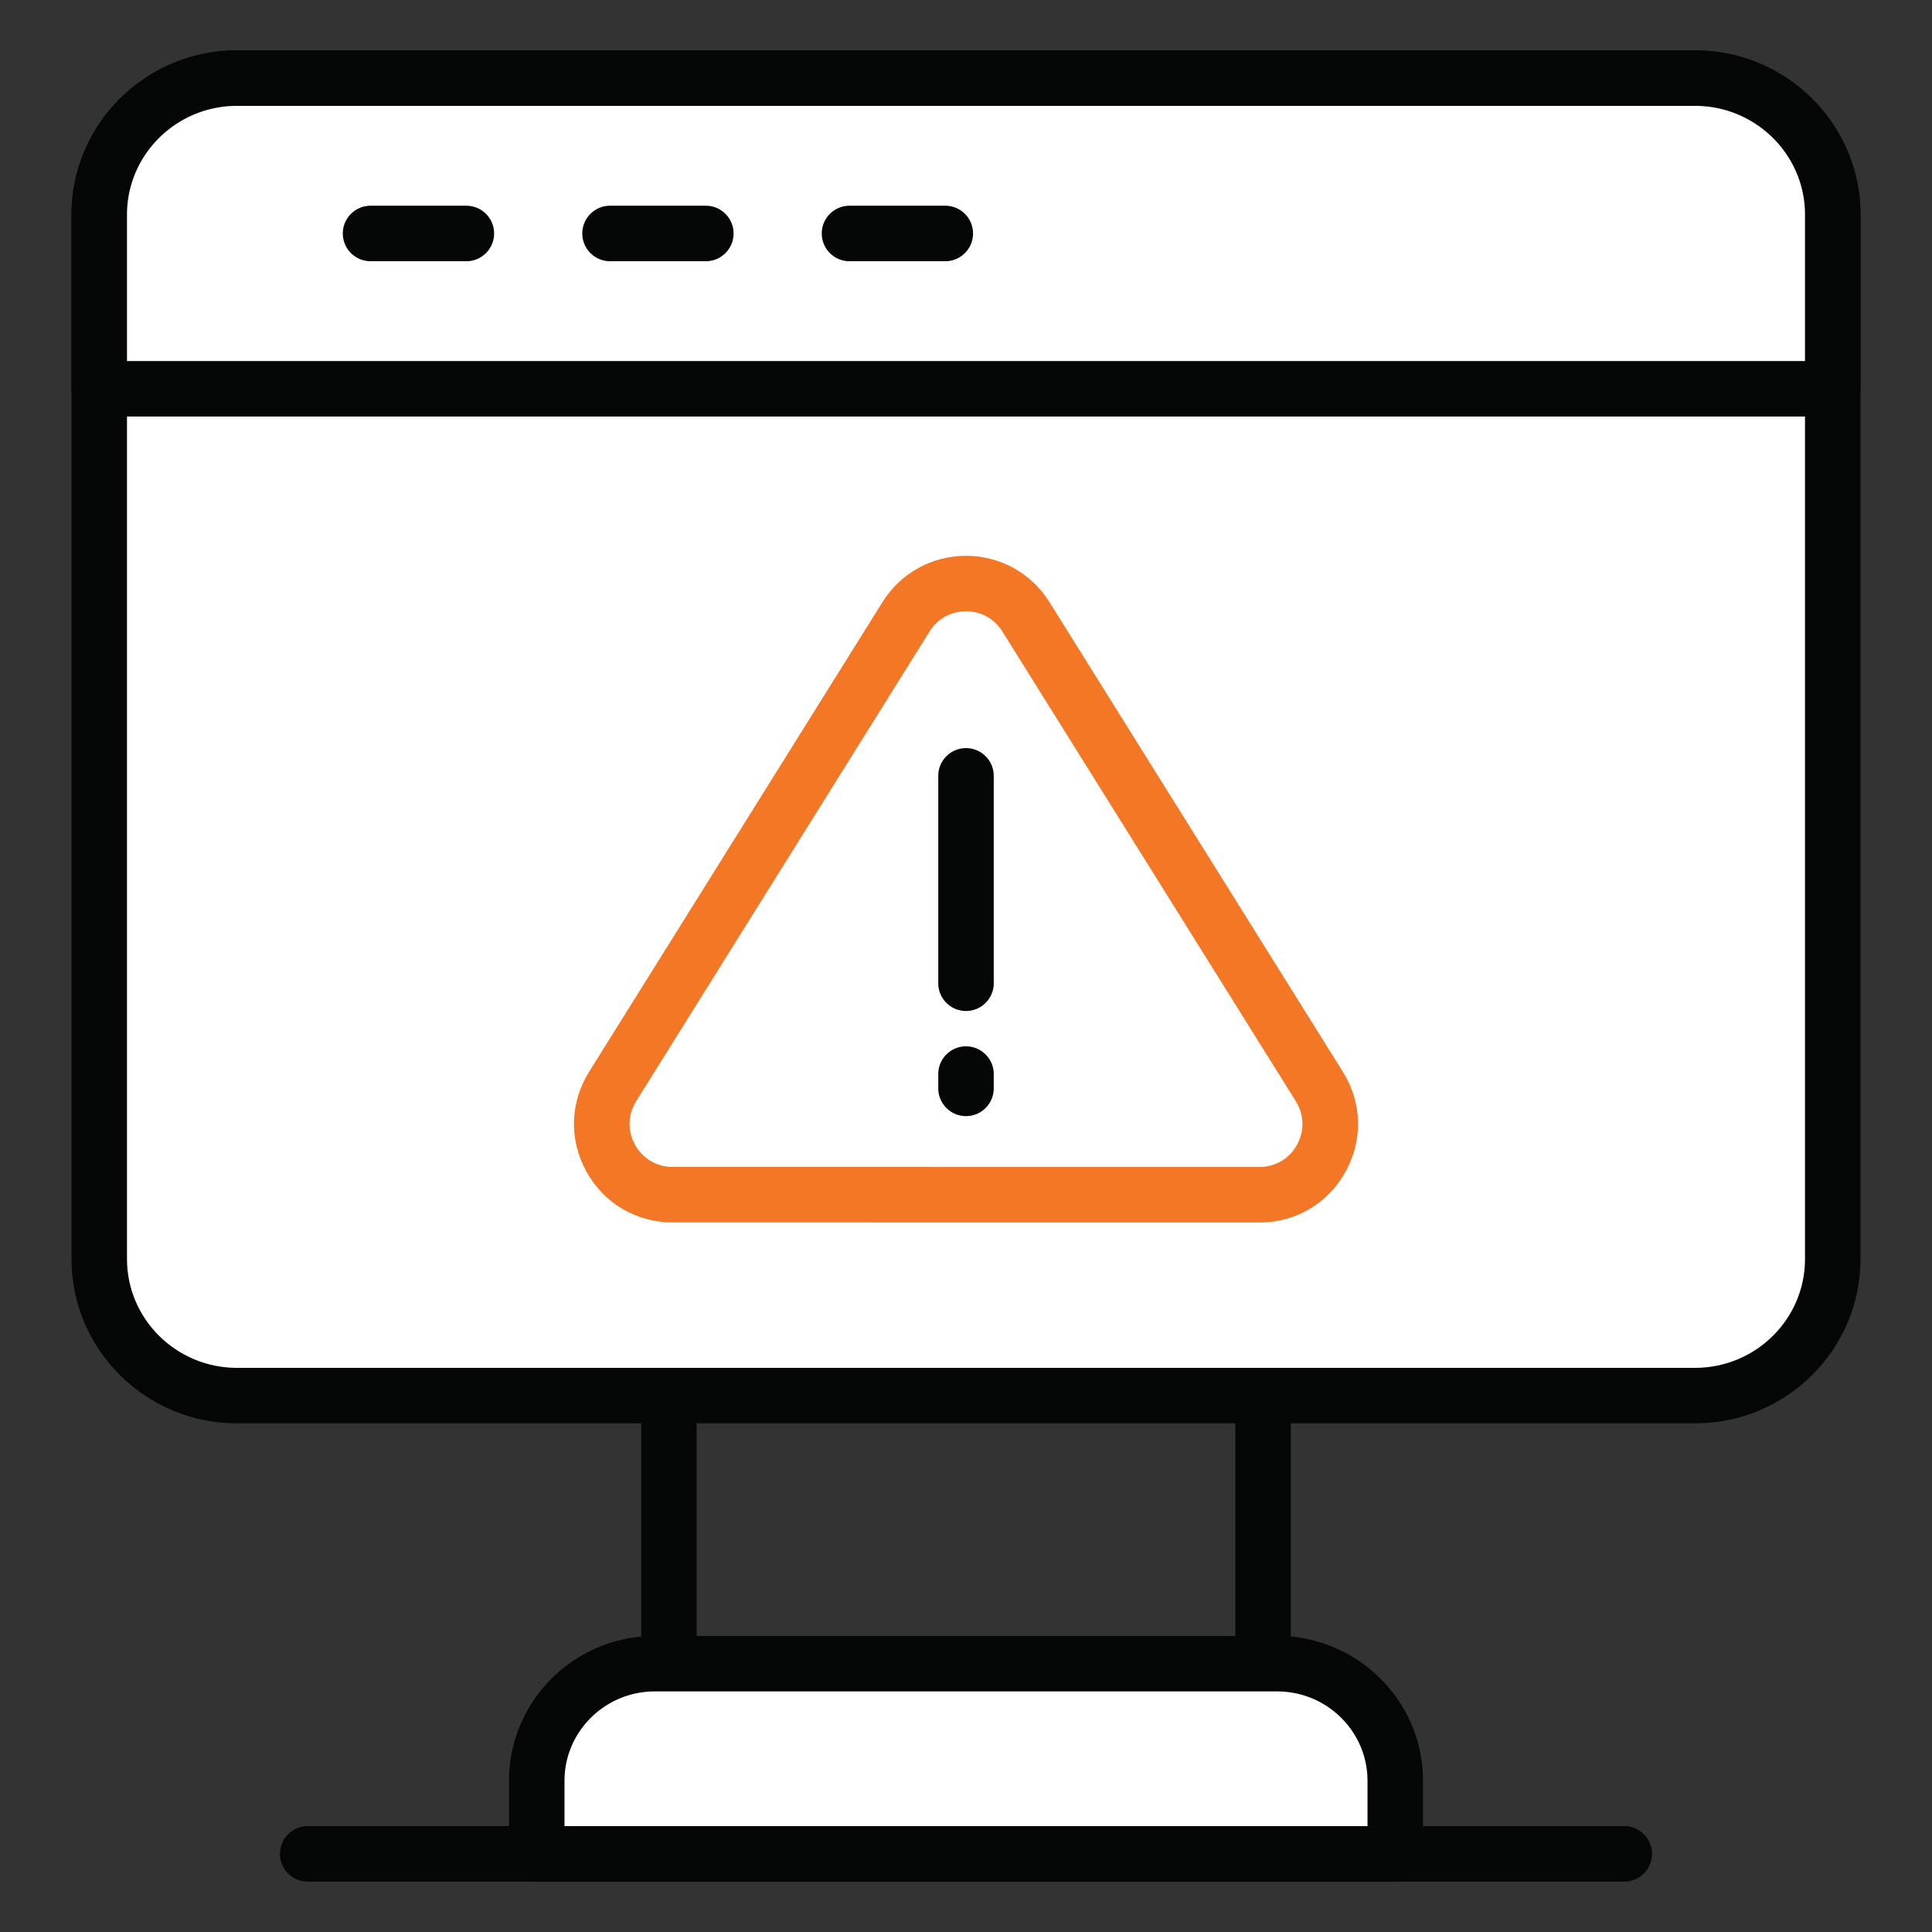
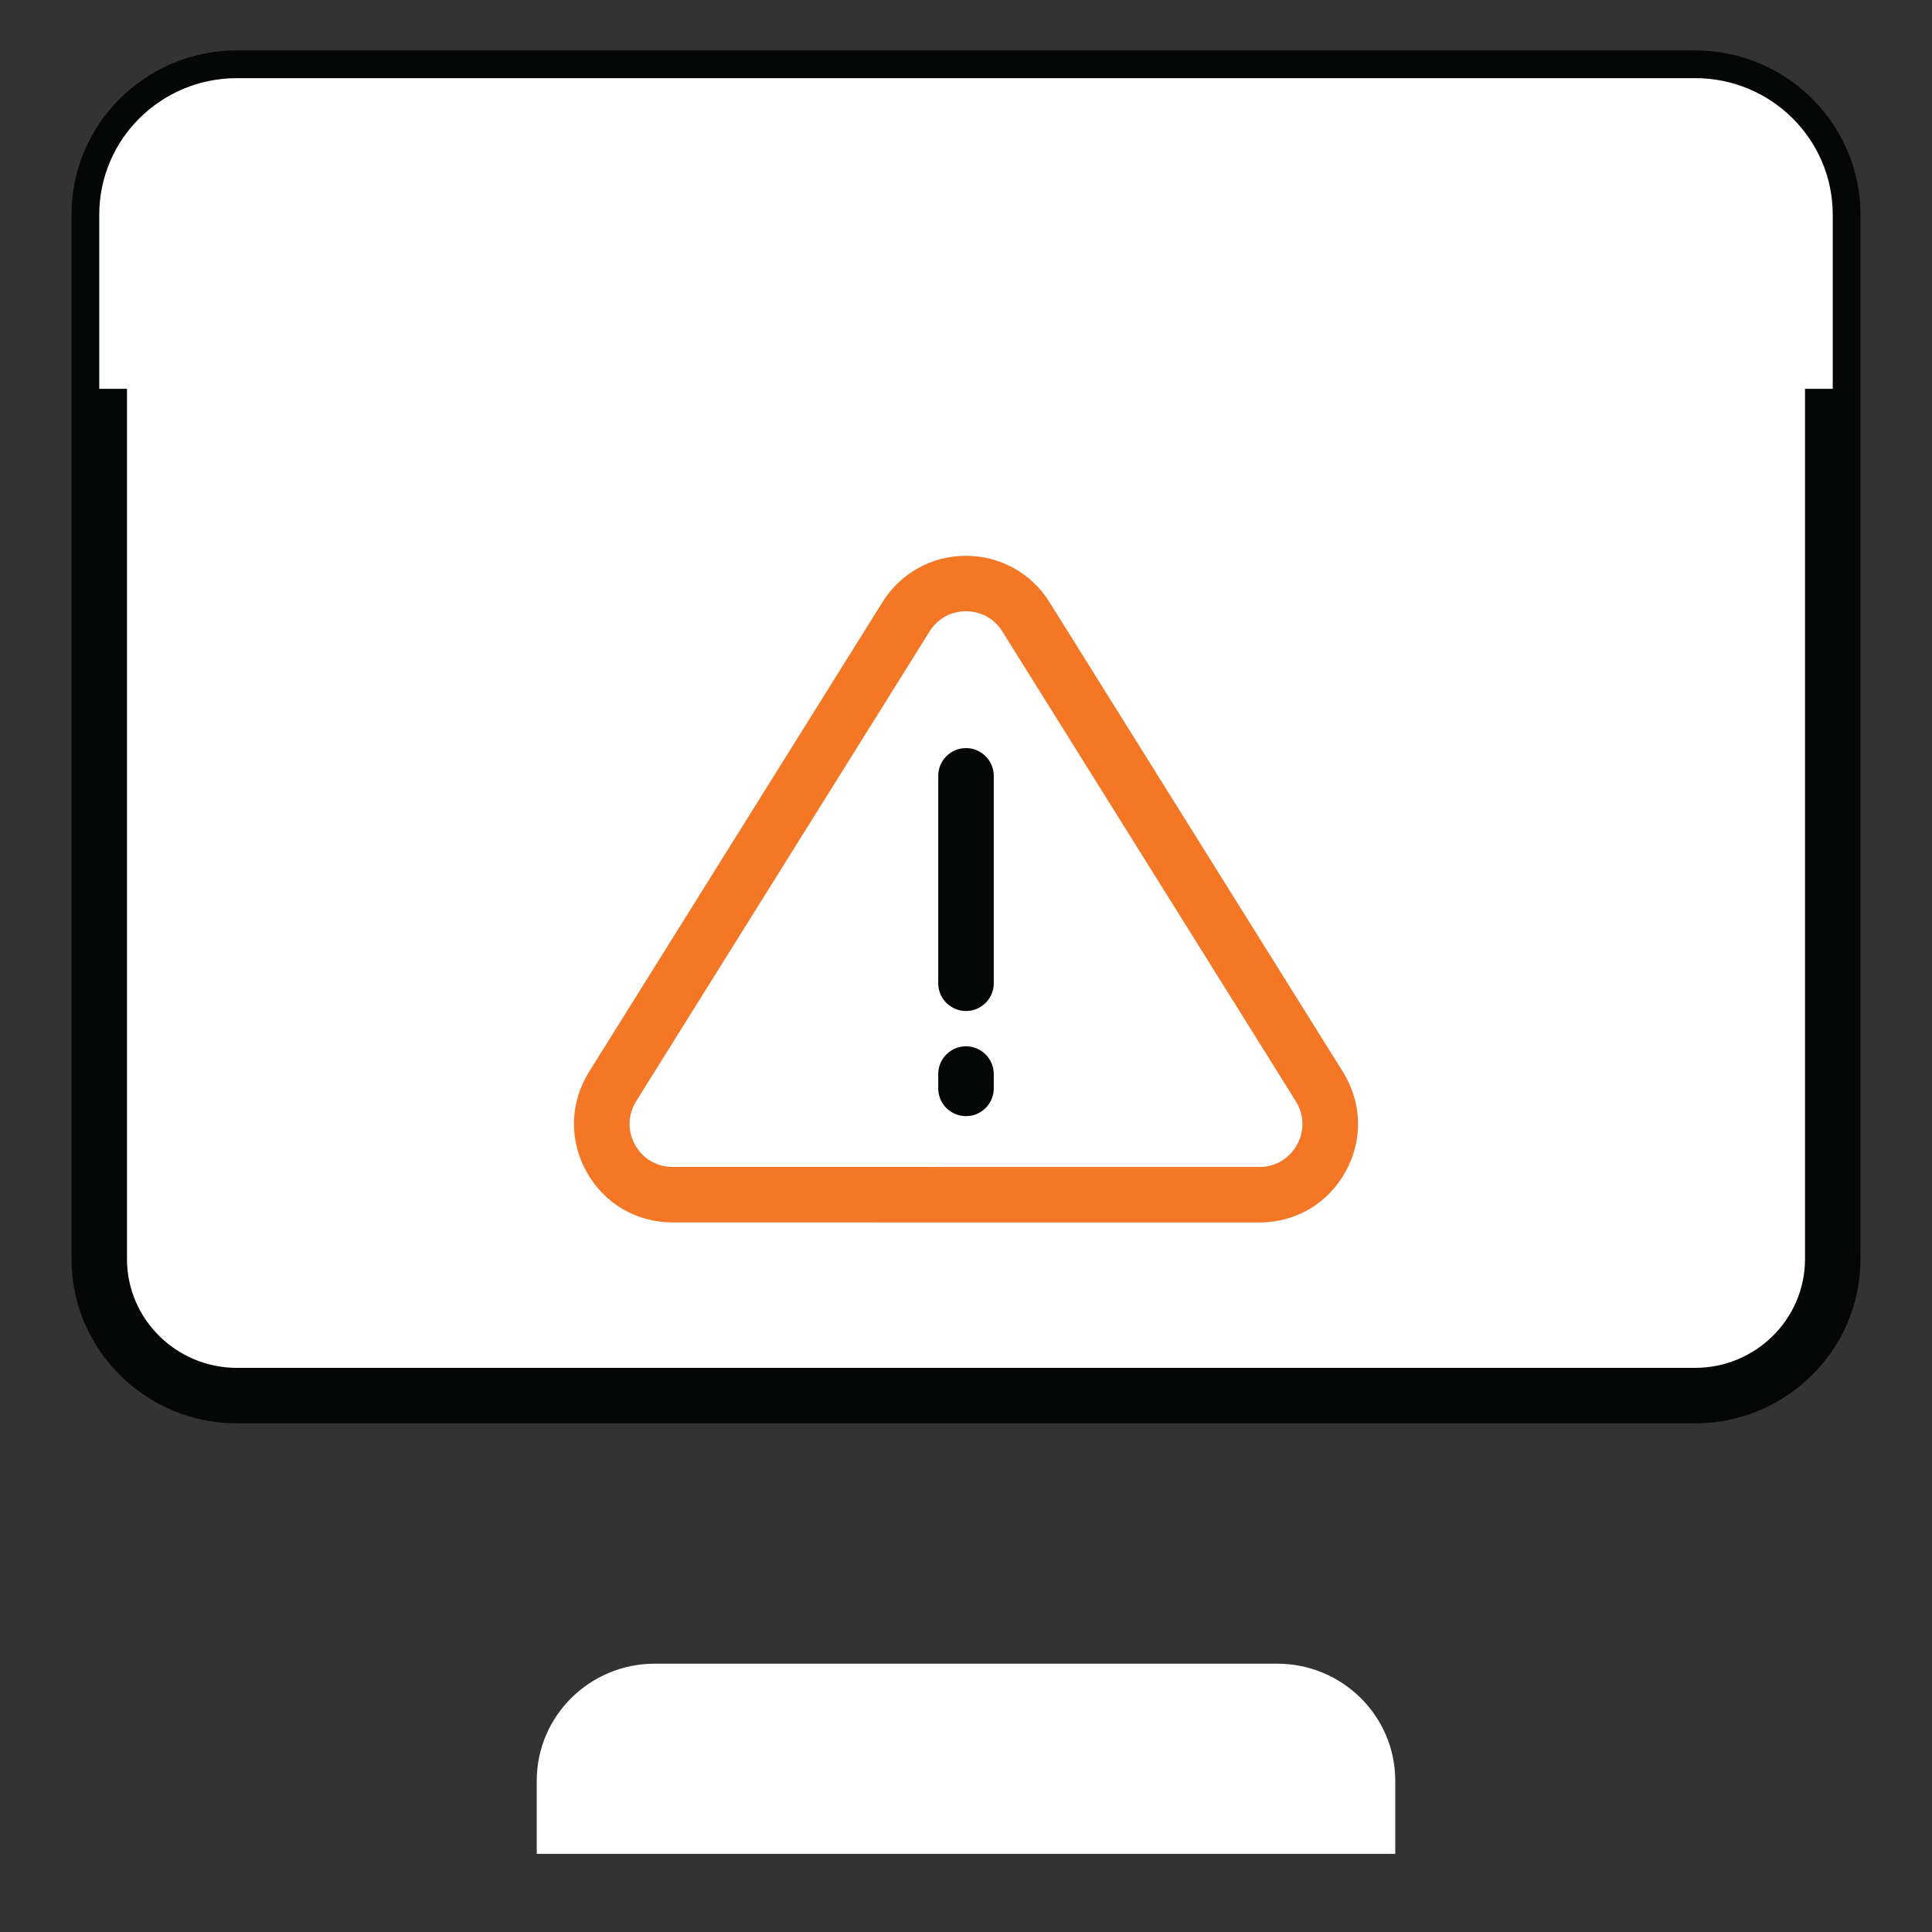
<svg xmlns="http://www.w3.org/2000/svg" version="1.1" width="512" height="512" x="0" y="0" viewBox="0 0 512 512" style="enable-background:new 0 0 512 512" xml:space="preserve" class="">
  <rect x="0" y="0" width="512" height="512" fill="#333333" stroke="none" />
  <g>
-     <path d="M334.723 448.254a7.355 7.355 0 0 1-7.353-7.353v-71.026a7.355 7.355 0 0 1 7.353-7.353 7.355 7.355 0 0 1 7.353 7.353v71.026a7.355 7.355 0 0 1-7.353 7.353zM177.277 448.254a7.355 7.355 0 0 1-7.353-7.353v-71.026c0-4.059 3.294-7.353 7.353-7.353s7.353 3.293 7.353 7.353v71.026a7.355 7.355 0 0 1-7.353 7.353z" fill="#050606" opacity="1" data-original="#000000" />
    <path fill="#ffffff" d="M485.696 56.88v276.797c0 19.978-16.337 36.174-36.489 36.174H62.793c-20.152 0-36.489-16.196-36.489-36.174V56.88c0-19.978 16.337-36.174 36.489-36.174h386.414c20.152 0 36.489 16.196 36.489 36.174z" opacity="1" data-original="#ffffff" class="" />
    <path d="M449.206 377.204H62.794c-24.175 0-43.845-19.526-43.845-43.529V56.882c0-24.002 19.67-43.529 43.845-43.529h386.412c24.175 0 43.845 19.526 43.845 43.529v276.793c0 24.002-19.67 43.529-43.845 43.529zM62.794 28.059c-16.065 0-29.139 12.93-29.139 28.823v276.793c0 15.893 13.073 28.823 29.139 28.823h386.412c16.065 0 29.139-12.93 29.139-28.823V56.882c0-15.893-13.073-28.823-29.139-28.823z" fill="#050606" opacity="1" data-original="#000000" />
    <path fill="#ffffff" d="M485.696 103.04V56.88c0-19.978-16.337-36.174-36.489-36.174H62.793c-20.152 0-36.489 16.196-36.489 36.174v46.16z" opacity="1" data-original="#ffffff" class="" />
-     <path d="M485.698 110.392H26.302a7.355 7.355 0 0 1-7.353-7.353V56.882c0-24.002 19.67-43.529 43.845-43.529h386.412c24.175 0 43.845 19.526 43.845 43.529v46.157a7.355 7.355 0 0 1-7.353 7.353zM33.655 95.686h444.69V56.882c0-15.893-13.073-28.823-29.139-28.823H62.794c-16.065 0-29.139 12.93-29.139 28.823z" fill="#050606" opacity="1" data-original="#000000" />
    <path fill="#ffffff" d="M369.757 471.921v19.373H142.243v-19.373c0-17.137 14.013-31.029 31.3-31.029h164.915c17.286 0 31.299 13.892 31.299 31.029z" opacity="1" data-original="#ffffff" class="" />
-     <path d="M369.755 498.647h-227.51a7.355 7.355 0 0 1-7.353-7.353v-19.373c0-21.164 17.339-38.383 38.651-38.383h164.915c21.312 0 38.651 17.219 38.651 38.383v19.373a7.356 7.356 0 0 1-7.354 7.353zm-220.157-14.706h212.804v-12.02c0-13.054-10.742-23.677-23.945-23.677H173.543c-13.203 0-23.945 10.622-23.945 23.677z" fill="#050606" opacity="1" data-original="#000000" />
-     <path d="M430.446 498.647H81.554c-4.059 0-7.353-3.294-7.353-7.353s3.294-7.353 7.353-7.353h348.891a7.353 7.353 0 0 1 .001 14.706zM123.59 69.228H98.204c-4.059 0-7.353-3.294-7.353-7.353s3.294-7.353 7.353-7.353h25.386c4.059 0 7.353 3.294 7.353 7.353s-3.294 7.353-7.353 7.353zM187.052 69.228h-25.386c-4.059 0-7.353-3.294-7.353-7.353s3.294-7.353 7.353-7.353h25.386c4.059 0 7.353 3.294 7.353 7.353s-3.294 7.353-7.353 7.353zM250.514 69.228h-25.386c-4.059 0-7.353-3.294-7.353-7.353s3.294-7.353 7.353-7.353h25.386c4.059 0 7.353 3.294 7.353 7.353s-3.294 7.353-7.353 7.353z" fill="#050606" opacity="1" data-original="#000000" />
    <path fill="#ffffff" d="m162.353 287.93 77.754-124.479c7.335-11.743 24.429-11.744 31.765-.001l77.774 124.5c7.797 12.481-1.173 28.67-15.885 28.668l-155.528-.021c-14.708-.002-23.675-16.188-15.88-28.667z" opacity="1" data-original="#ffffff" class="" />
    <path fill="#f47726" d="m333.761 323.972-155.527-.019c-9.622-.005-18.148-5.026-22.81-13.442-4.663-8.42-4.404-18.315.694-26.477l77.752-124.478c4.797-7.678 13.064-12.26 22.116-12.264h.005c9.052 0 17.32 4.586 22.121 12.264l77.771 124.497c5.098 8.162 5.357 18.062.689 26.482-4.663 8.41-13.194 13.437-22.811 13.437zm-77.775-161.976c-4.007 0-7.52 1.953-9.641 5.352l-77.752 124.478c-2.226 3.562-2.341 7.88-.306 11.556 2.035 3.672 5.754 5.864 9.948 5.864l155.527.019c4.193 0 7.913-2.192 9.948-5.864 2.039-3.672 1.924-7.994-.302-11.556l-77.771-124.497c-2.126-3.399-5.64-5.352-9.651-5.352zM162.355 287.93h.048z" opacity="1" data-original="#2de2b6" class="" />
    <path d="M256 267.925a7.355 7.355 0 0 1-7.353-7.353v-54.96c0-4.059 3.294-7.353 7.353-7.353s7.353 3.294 7.353 7.353v54.96a7.355 7.355 0 0 1-7.353 7.353zM256 295.785a7.355 7.355 0 0 1-7.353-7.353v-3.791c0-4.059 3.294-7.353 7.353-7.353s7.353 3.293 7.353 7.353v3.791a7.355 7.355 0 0 1-7.353 7.353z" fill="#050606" opacity="1" data-original="#000000" />
  </g>
</svg>